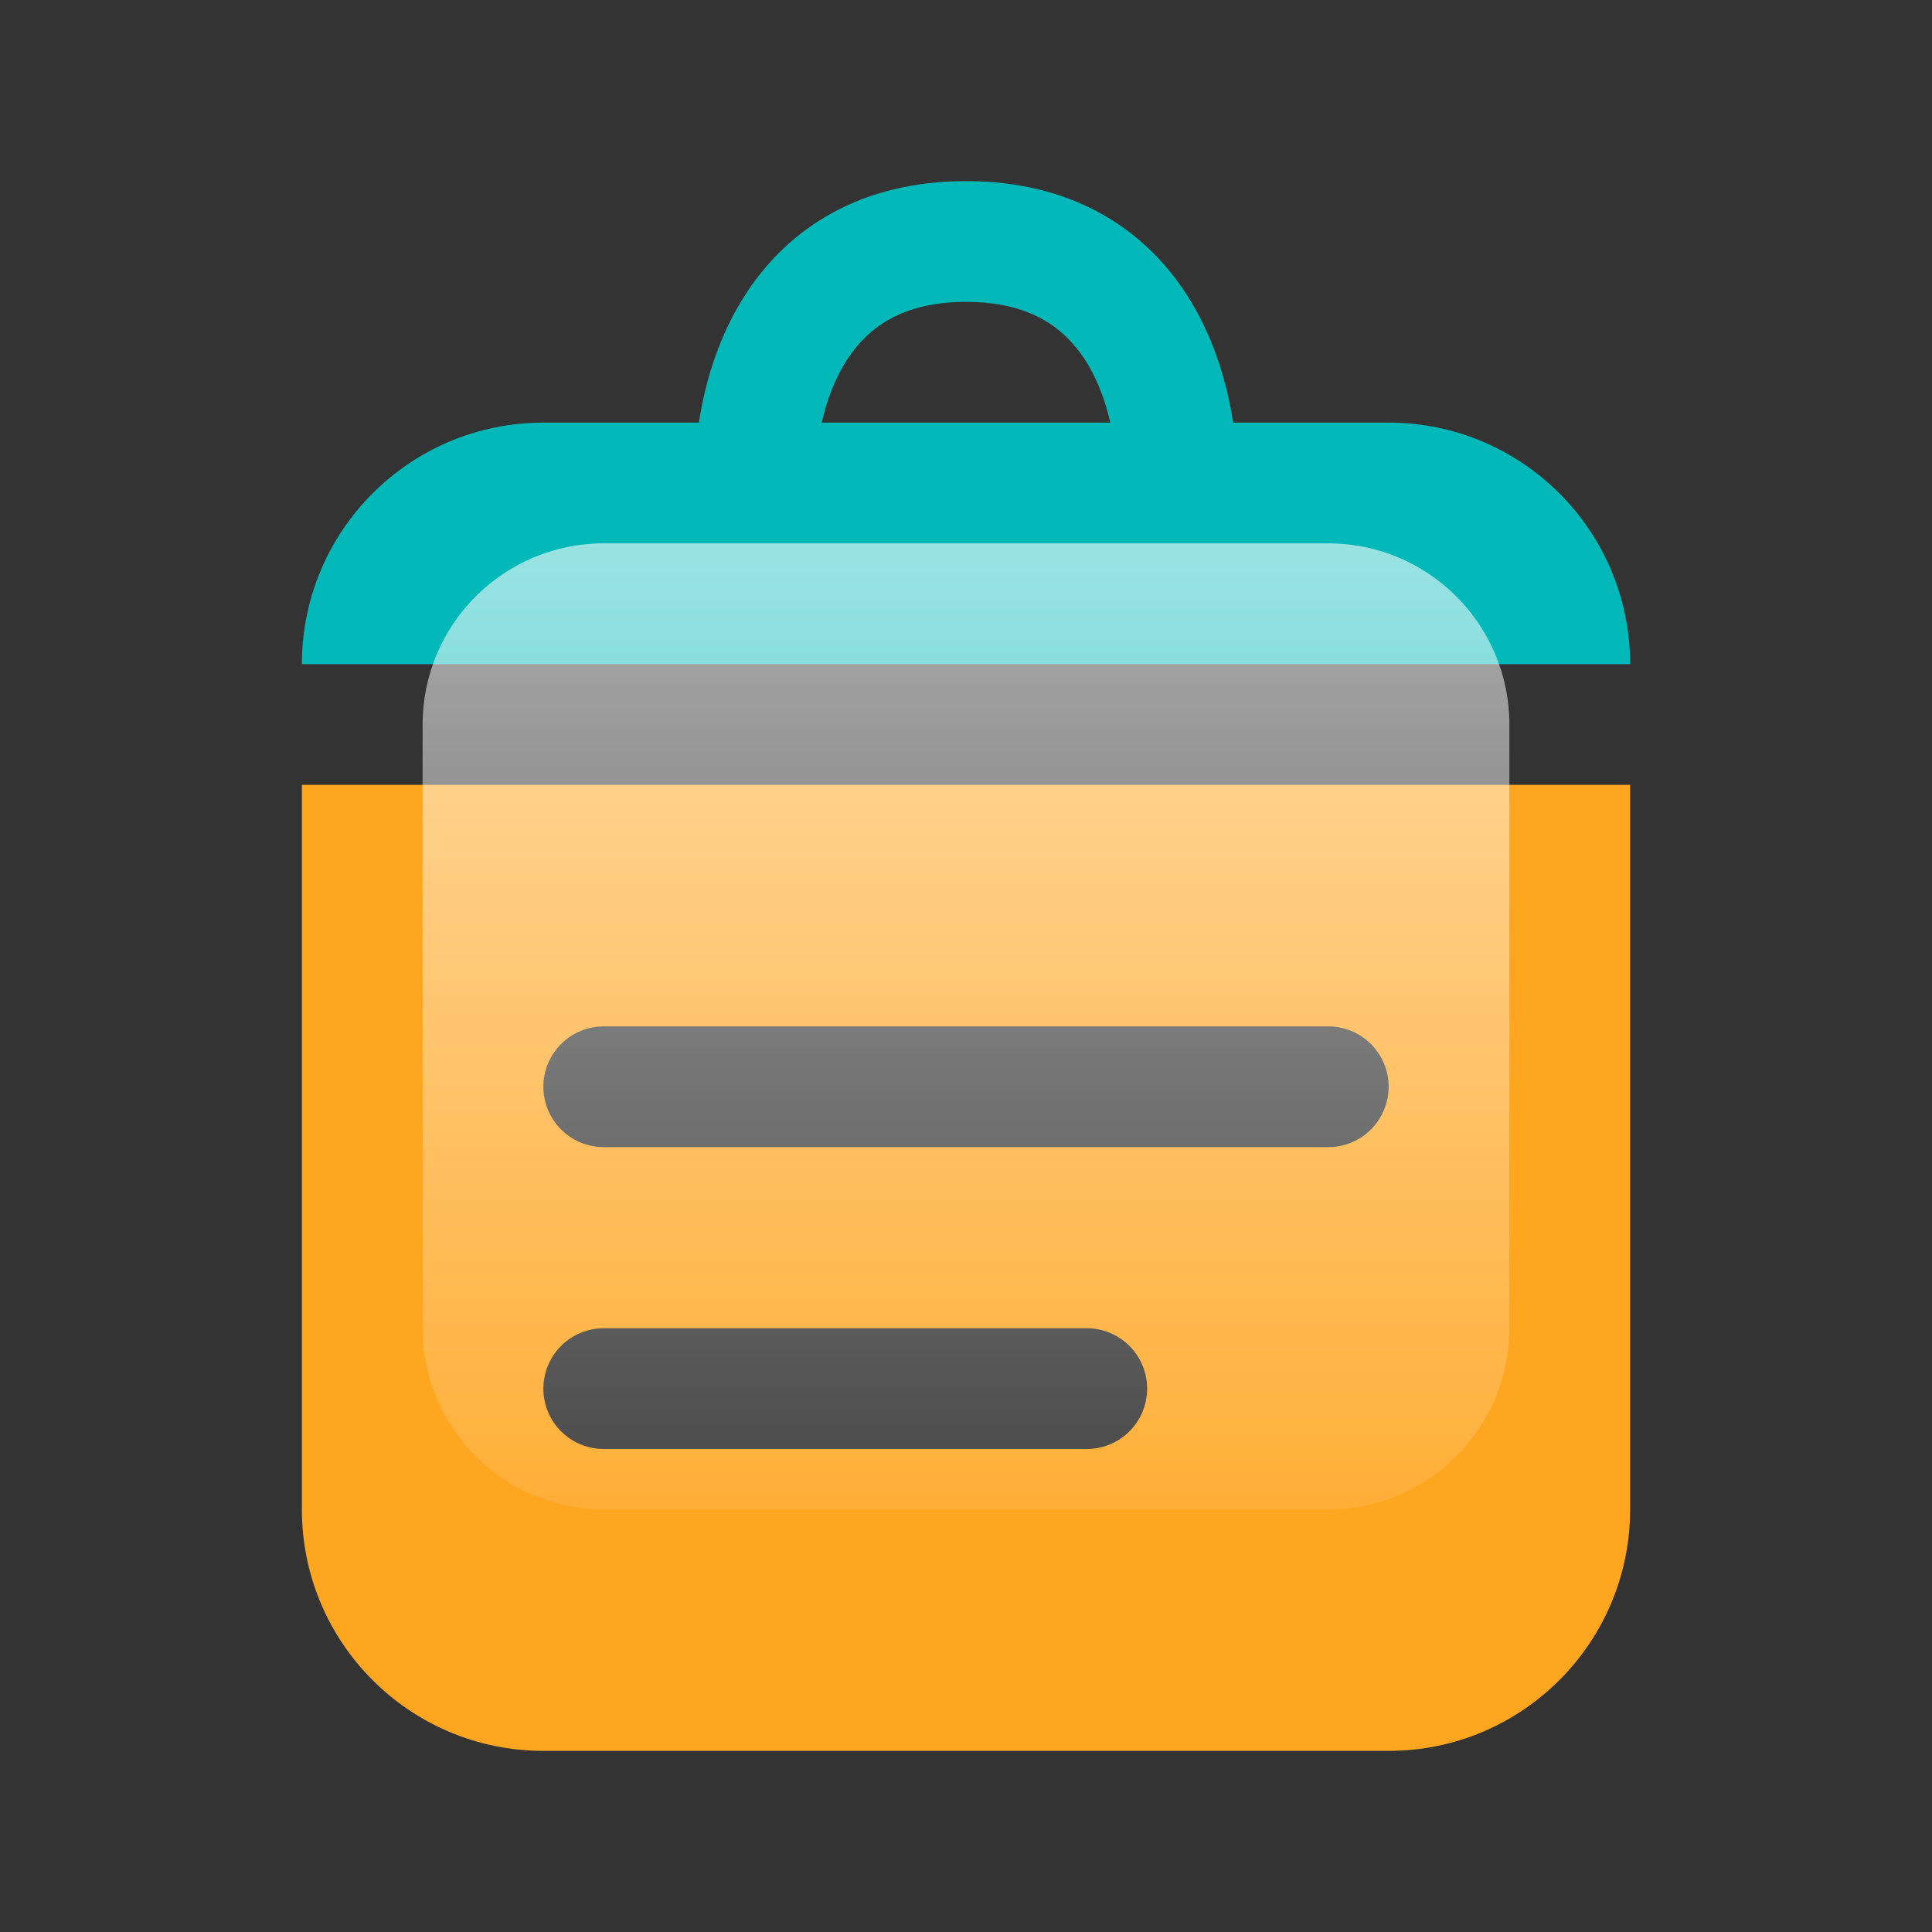
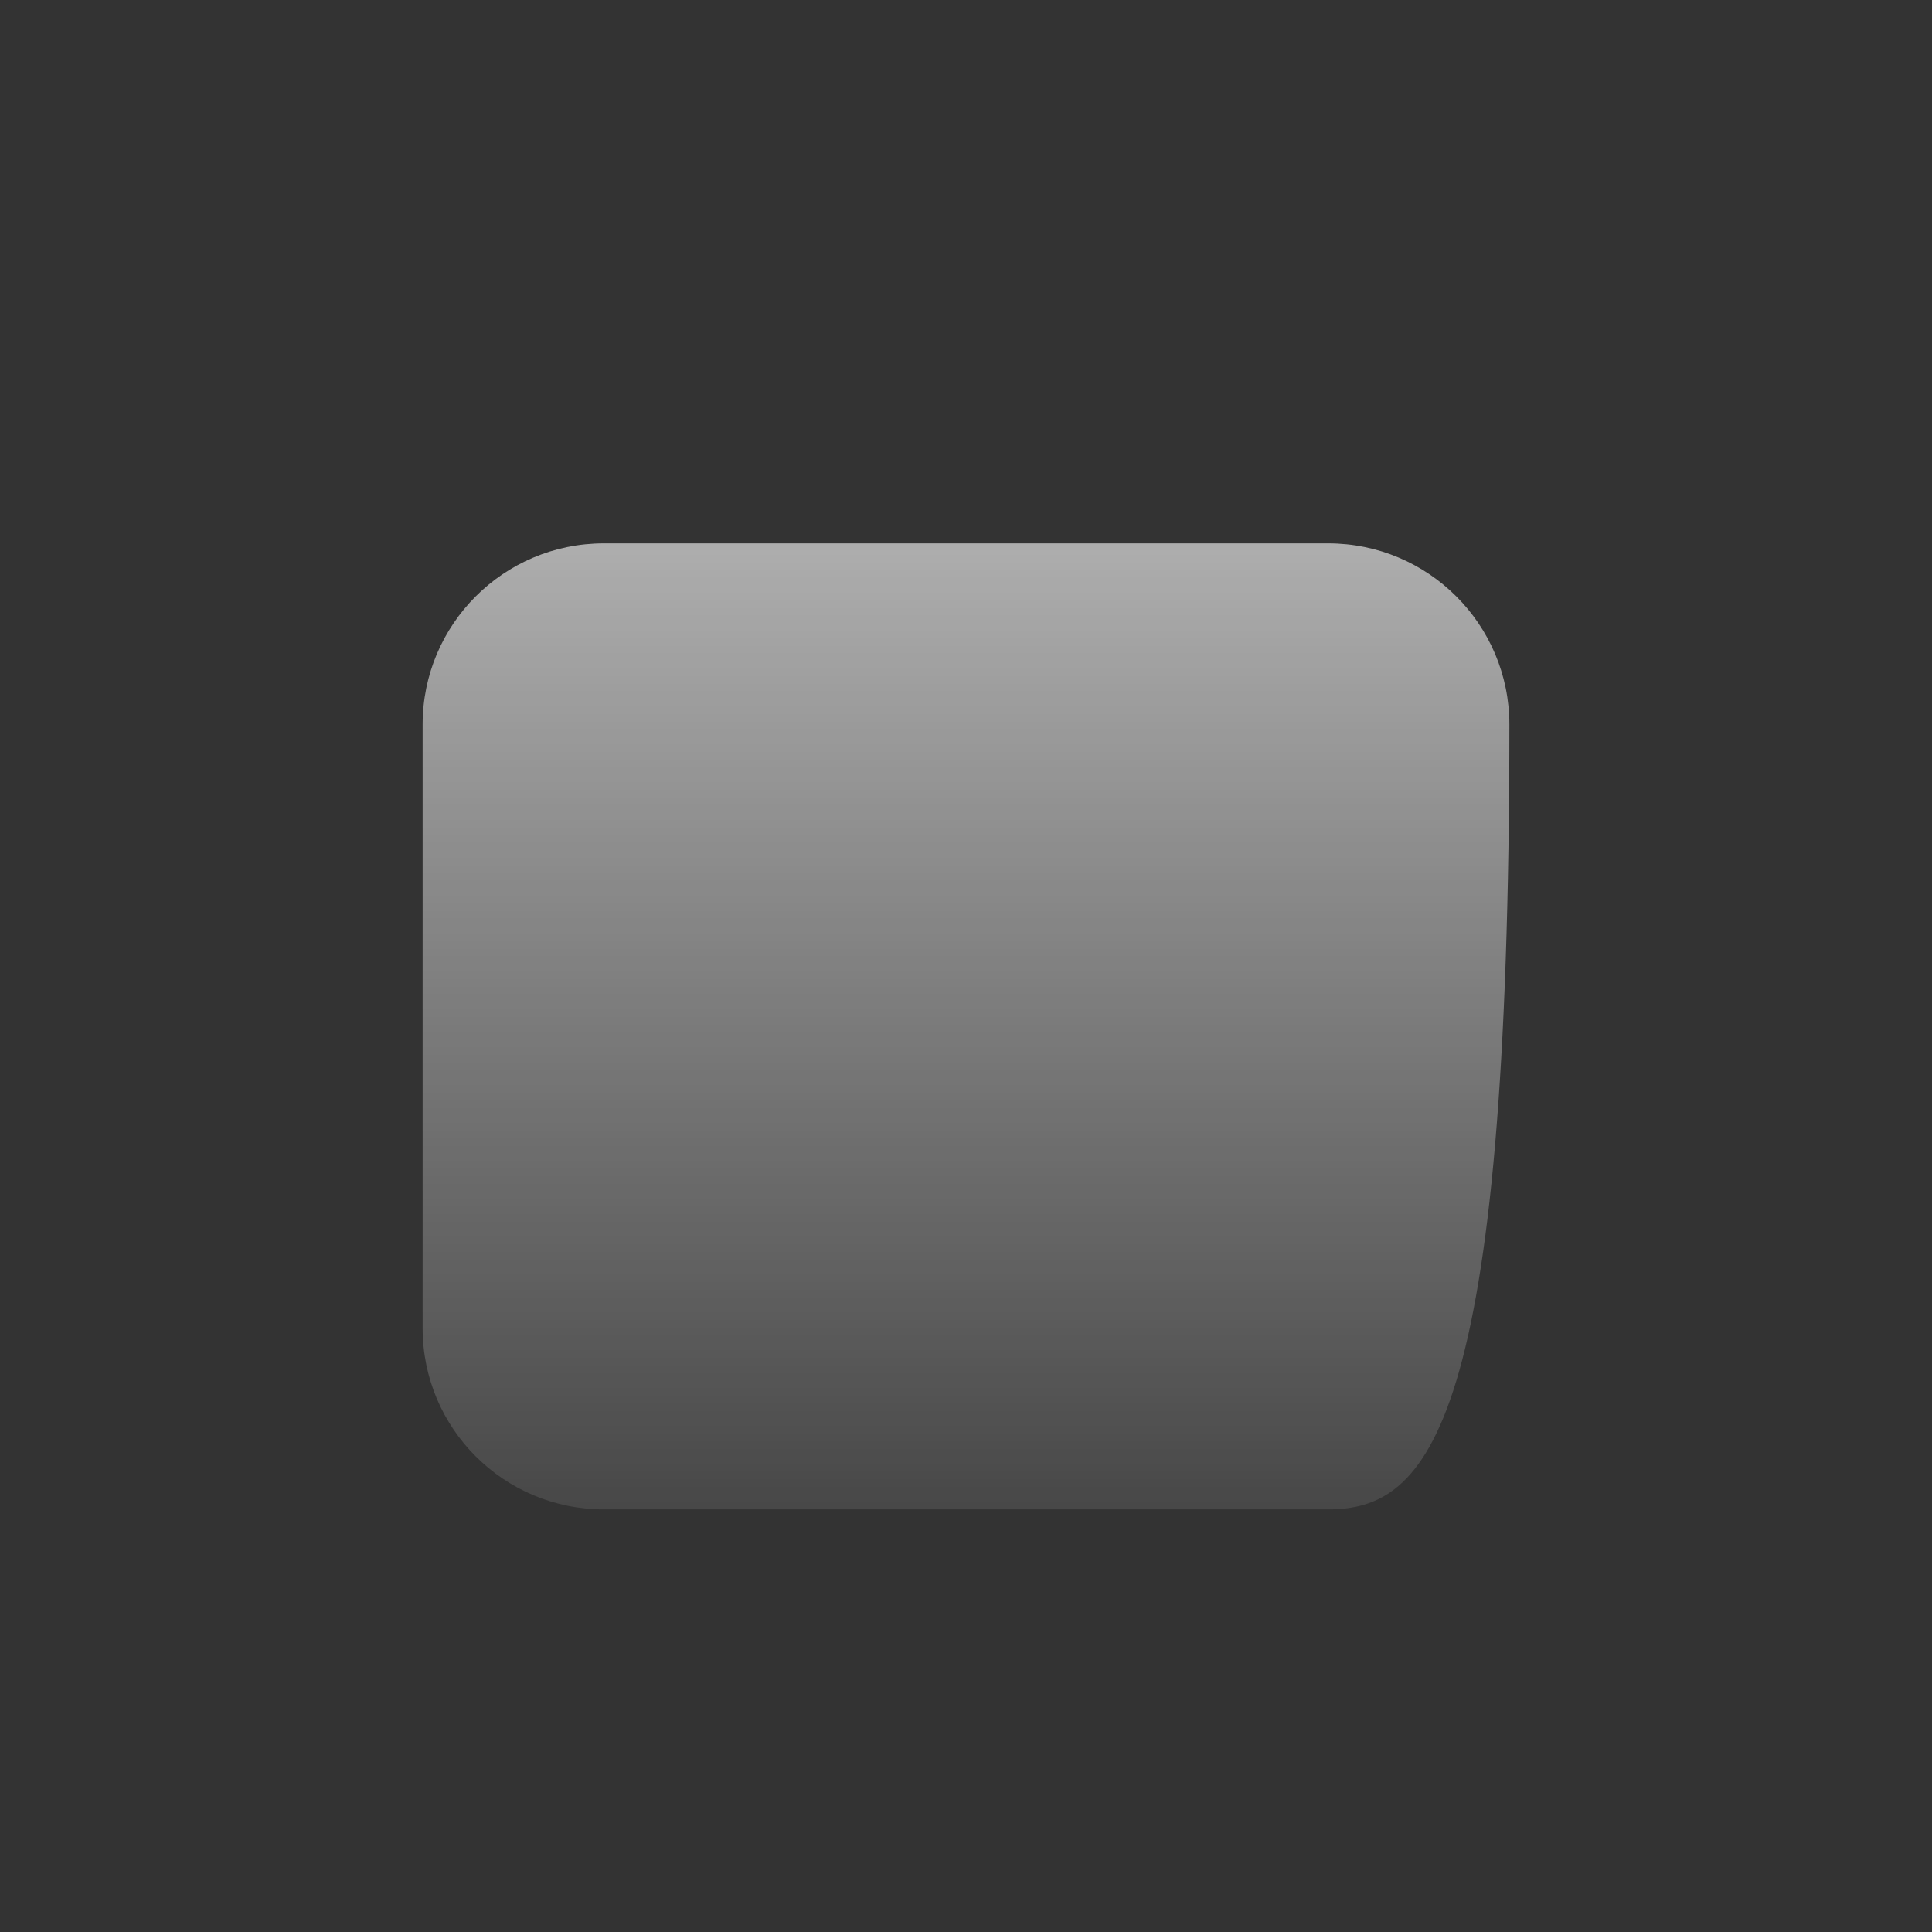
<svg xmlns="http://www.w3.org/2000/svg" width="64" height="64" viewBox="0 0 64 64" fill="none">
  <rect x="0" y="0" width="64" height="64" fill="#333333" stroke="none" />
-   <path fill-rule="evenodd" clip-rule="evenodd" d="M54 26H10V50C10 54.418 13.582 58 18 58H46C50.418 58 54 54.418 54 50V26ZM18 36C18 34.895 18.895 34 20 34H44C45.105 34 46 34.895 46 36C46 37.105 45.105 38 44 38H20C18.895 38 18 37.105 18 36ZM18 46C18 44.895 18.895 44 20 44H36C37.105 44 38 44.895 38 46C38 47.105 37.105 48 36 48H20C18.895 48 18 47.105 18 46Z" fill="#FFA621" />
-   <path fill-rule="evenodd" clip-rule="evenodd" d="M23.152 14C23.367 12.588 23.838 11.059 24.728 9.703C26.142 7.548 28.516 6 32 6C35.484 6 37.858 7.548 39.272 9.703C40.162 11.059 40.633 12.588 40.848 14H46C50.418 14 54 17.582 54 22H10C10 17.582 13.582 14 18 14H23.152ZM27.22 14C27.391 13.245 27.667 12.514 28.072 11.897C28.758 10.852 29.884 10 32 10C34.116 10 35.242 10.852 35.928 11.897C36.333 12.514 36.609 13.245 36.78 14H27.22Z" fill="#03B8B8" />
-   <path d="M14 24C14 20.686 16.686 18 20 18H44C47.314 18 50 20.686 50 24V44C50 47.314 47.314 50 44 50H20C16.686 50 14 47.314 14 44V24Z" fill="url(#paint0_linear)" />
+   <path d="M14 24C14 20.686 16.686 18 20 18H44C47.314 18 50 20.686 50 24C50 47.314 47.314 50 44 50H20C16.686 50 14 47.314 14 44V24Z" fill="url(#paint0_linear)" />
  <defs>
    <linearGradient id="paint0_linear" x1="32" y1="18" x2="32" y2="50" gradientUnits="userSpaceOnUse">
      <stop stop-color="white" stop-opacity="0.6" />
      <stop offset="1" stop-color="white" stop-opacity="0.1" />
    </linearGradient>
  </defs>
</svg>